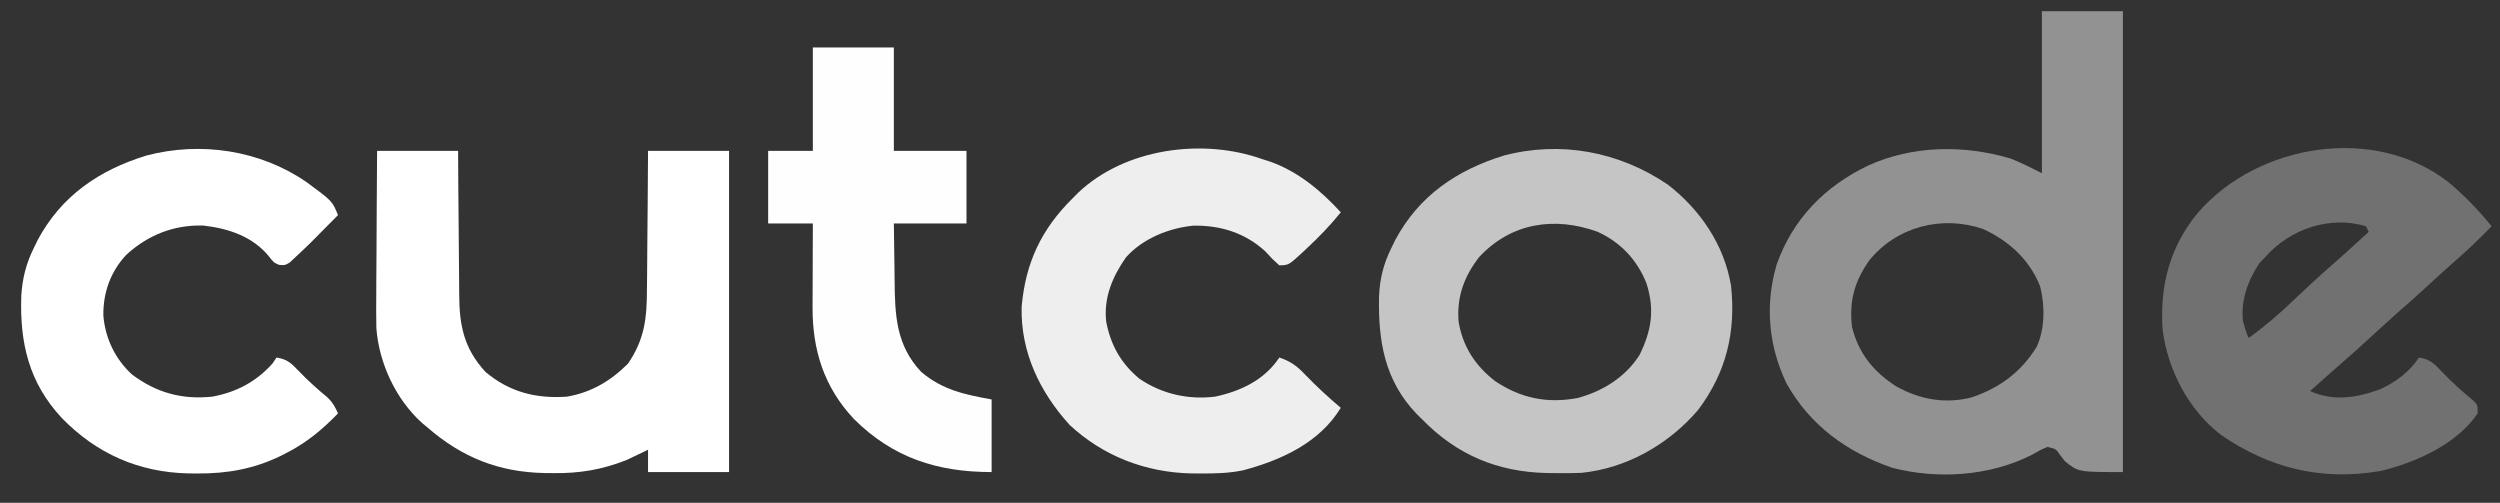
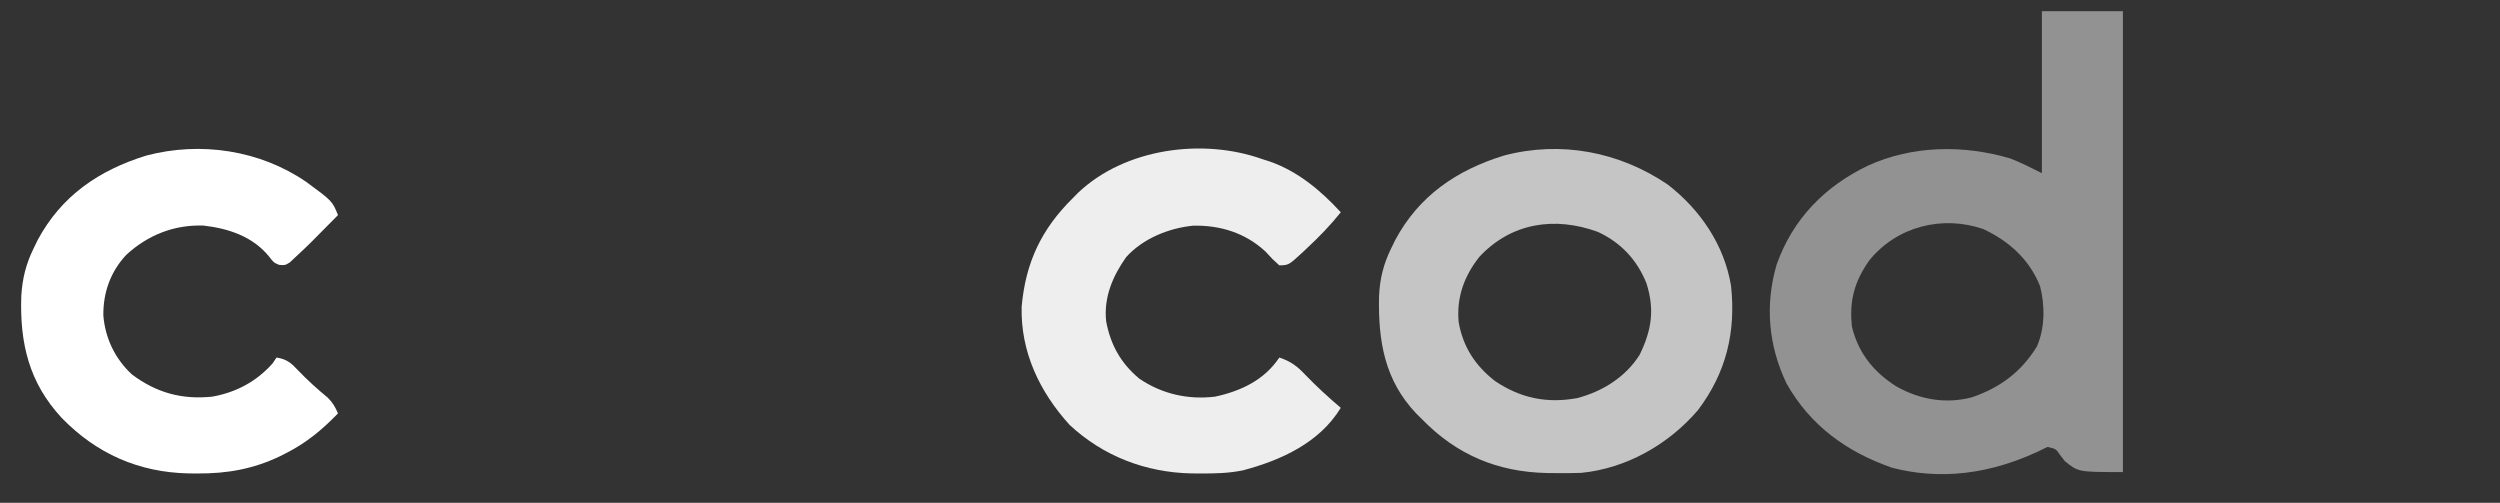
<svg xmlns="http://www.w3.org/2000/svg" version="1.1" width="895" height="180">
  <rect width="100%" height="100%" fill="#333333" stroke="none" />
-   <path d="M0 0 C9.57 0 19.14 0 29 0 C29 54.45 29 108.9 29 165 C13 165 13 165 8.188 161.062 C7.343 159.966 7.343 159.966 6.48 158.848 C5.045 156.713 5.045 156.713 2 156 C-0.611 157.116 -0.611 157.116 -3.438 158.75 C-18.552 166.46 -37.208 167.729 -53.688 163.438 C-69.901 157.777 -82.868 148.404 -91.375 133.375 C-97.907 119.809 -99.197 105.218 -94.969 90.734 C-89.185 74.41 -77.809 62.772 -62.296 55.308 C-46.328 48.016 -28.033 47.794 -11.289 52.734 C-7.414 54.226 -3.714 56.143 0 58 C0 38.86 0 19.72 0 0 Z M-61.812 89.242 C-67.162 96.881 -69.001 103.691 -68 113 C-65.667 122.484 -60.221 129.187 -52.062 134.375 C-43.624 139.051 -34.553 140.691 -25.062 138.242 C-15.025 134.778 -7.459 129.229 -1.824 120.094 C1.125 113.497 1.119 105.356 -0.656 98.445 C-4.507 88.853 -11.747 82.314 -21 78 C-35.683 72.944 -51.965 77.06 -61.812 89.242 Z " fill="#929292" transform="translate(731,4)" />
-   <path d="M0 0 C5.661 4.763 10.686 9.957 15.34 15.699 C10.913 20.232 6.409 24.586 1.605 28.718 C-1.193 31.165 -3.927 33.679 -6.66 36.199 C-10.57 39.799 -14.519 43.343 -18.535 46.824 C-21.278 49.244 -23.969 51.721 -26.66 54.199 C-30.629 57.852 -34.628 61.461 -38.703 64.996 C-42.383 68.198 -46.018 71.453 -49.66 74.699 C-41.24 78.464 -33.007 77.131 -24.535 74.042 C-18.893 71.405 -14.123 67.893 -10.66 62.699 C-6.747 63.245 -5.073 64.998 -2.41 67.824 C1.177 71.559 4.878 74.94 8.906 78.191 C10.34 79.699 10.34 79.699 10.34 82.699 C2.919 93.688 -11.83 100.302 -24.333 103.295 C-45.455 106.958 -64.17 102.352 -81.637 90.339 C-93.226 81.343 -100.507 67.263 -102.438 52.89 C-103.535 37.154 -99.893 22.871 -89.66 10.699 C-68.265 -13.857 -26.533 -20.797 0 0 Z M-65.66 26.699 C-66.681 27.751 -66.681 27.751 -67.723 28.824 C-71.87 34.978 -74.538 42.234 -73.66 49.699 C-72.749 53.021 -72.749 53.021 -71.66 55.699 C-65.925 51.595 -60.744 47.142 -55.66 42.261 C-51.036 37.849 -46.368 33.523 -41.539 29.335 C-38.876 27.016 -36.268 24.641 -33.66 22.261 C-32.711 21.396 -31.763 20.531 -30.785 19.64 C-29.733 18.679 -29.733 18.679 -28.66 17.699 C-29.155 16.709 -29.155 16.709 -29.66 15.699 C-42.625 11.77 -56.943 16.737 -65.66 26.699 Z " fill="#717171" transform="translate(876.66,65.301)" />
+   <path d="M0 0 C9.57 0 19.14 0 29 0 C29 54.45 29 108.9 29 165 C13 165 13 165 8.188 161.062 C7.343 159.966 7.343 159.966 6.48 158.848 C5.045 156.713 5.045 156.713 2 156 C-18.552 166.46 -37.208 167.729 -53.688 163.438 C-69.901 157.777 -82.868 148.404 -91.375 133.375 C-97.907 119.809 -99.197 105.218 -94.969 90.734 C-89.185 74.41 -77.809 62.772 -62.296 55.308 C-46.328 48.016 -28.033 47.794 -11.289 52.734 C-7.414 54.226 -3.714 56.143 0 58 C0 38.86 0 19.72 0 0 Z M-61.812 89.242 C-67.162 96.881 -69.001 103.691 -68 113 C-65.667 122.484 -60.221 129.187 -52.062 134.375 C-43.624 139.051 -34.553 140.691 -25.062 138.242 C-15.025 134.778 -7.459 129.229 -1.824 120.094 C1.125 113.497 1.119 105.356 -0.656 98.445 C-4.507 88.853 -11.747 82.314 -21 78 C-35.683 72.944 -51.965 77.06 -61.812 89.242 Z " fill="#929292" transform="translate(731,4)" />
  <path d="M0 0 C11.618 8.966 20.261 21.627 22.668 36.277 C24.426 52.855 20.951 67.315 10.844 80.723 C0.357 92.991 -14.765 101.633 -30.993 103.217 C-33.998 103.33 -36.982 103.347 -39.988 103.305 C-41.045 103.294 -42.102 103.283 -43.191 103.272 C-60.945 102.908 -75.592 96.769 -88.051 83.93 C-89.02 82.974 -89.02 82.974 -90.008 82 C-101.432 70.004 -103.671 55.914 -103.359 40.074 C-103.086 33.814 -101.808 28.567 -99.051 22.93 C-98.565 21.928 -98.079 20.926 -97.578 19.895 C-89.08 4.003 -75.589 -5.147 -58.672 -10.379 C-38.253 -15.765 -17.329 -11.76 0 0 Z M-67.48 25.918 C-72.926 32.894 -75.612 40.313 -74.863 49.141 C-73.367 58.026 -68.881 64.899 -61.801 70.367 C-52.649 76.489 -43.322 78.42 -32.449 76.461 C-23.415 74.111 -15.084 68.931 -10.051 60.93 C-5.751 52.103 -4.638 44.731 -7.613 35.367 C-10.967 26.952 -16.811 20.733 -25.051 16.93 C-40.461 11.342 -56.006 13.617 -67.48 25.918 Z " fill="#C5C5C5" transform="translate(597.051,66.07)" />
-   <path d="M0 0 C9.57 0 19.14 0 29 0 C29.026 4.516 29.052 9.031 29.078 13.684 C29.103 16.559 29.13 19.435 29.16 22.311 C29.208 26.866 29.252 31.421 29.271 35.977 C29.286 39.654 29.321 43.33 29.368 47.006 C29.383 48.403 29.391 49.799 29.392 51.196 C29.406 62.431 31.063 70.748 38.801 79.141 C47.417 86.425 57.025 88.788 68 88 C76.71 86.47 83.598 82.402 89.812 76.188 C95.874 67.355 96.603 59.717 96.609 49.121 C96.624 47.699 96.641 46.277 96.659 44.855 C96.703 41.141 96.723 37.428 96.738 33.714 C96.761 29.243 96.814 24.771 96.861 20.3 C96.93 13.533 96.961 6.767 97 0 C106.57 0 116.14 0 126 0 C126 37.95 126 75.9 126 115 C116.43 115 106.86 115 97 115 C97 112.36 97 109.72 97 107 C96.334 107.326 95.667 107.652 94.98 107.988 C94.059 108.425 93.137 108.862 92.188 109.312 C91.294 109.742 90.401 110.171 89.48 110.613 C80.653 114.13 72.549 115.507 63.062 115.375 C62.007 115.365 60.952 115.355 59.864 115.344 C43.585 115.019 30.318 109.742 18 99 C17.397 98.502 16.793 98.005 16.172 97.492 C6.724 89.023 0.659 76.007 -0.261 63.431 C-0.345 59.374 -0.338 55.327 -0.293 51.27 C-0.287 49.783 -0.283 48.297 -0.28 46.81 C-0.269 42.935 -0.239 39.061 -0.206 35.186 C-0.17 30.517 -0.156 25.848 -0.139 21.179 C-0.11 14.119 -0.052 7.06 0 0 Z " fill="#FFFFFF" transform="translate(135,54)" />
  <path d="M0 0 C0.842 0.267 1.684 0.534 2.551 0.809 C12.633 4.336 20.858 11.2 28 19 C24.273 23.659 20.233 27.813 15.875 31.875 C15.36 32.363 14.846 32.852 14.315 33.355 C9.345 37.919 9.345 37.919 6 38 C3.562 35.812 3.562 35.812 1 33 C-6.233 26.37 -15.074 23.604 -24.805 23.789 C-33.583 24.632 -42.918 28.437 -48.855 35.074 C-53.702 41.932 -56.894 49.507 -56 58 C-54.435 66.444 -50.761 73.039 -44.117 78.566 C-36.024 84.055 -26.672 86.163 -17 85 C-7.757 83.009 0.637 79.044 6 71 C10.084 72.352 12.377 74.069 15.312 77.188 C19.352 81.376 23.563 85.24 28 89 C20.404 101.48 6.708 107.742 -6.983 111.372 C-12.05 112.427 -17.026 112.532 -22.188 112.5 C-23.28 112.494 -24.372 112.489 -25.497 112.483 C-41.814 112.125 -56.956 106.38 -69.059 95.137 C-79.8 83.315 -86.678 68.961 -86.246 52.758 C-84.842 37.025 -79.196 25.043 -68 14 C-67.362 13.352 -66.724 12.703 -66.066 12.035 C-49.27 -3.923 -21.426 -7.673 0 0 Z " fill="#EEEEEE" transform="translate(452,57)" />
  <path d="M0 0 C9.3 6.837 9.3 6.837 11.342 11.863 C1.14 22.234 1.14 22.234 -4.095 27.113 C-4.692 27.675 -5.289 28.237 -5.904 28.816 C-7.658 29.863 -7.658 29.863 -9.771 29.675 C-11.658 28.863 -11.658 28.863 -13.408 26.613 C-19.233 19.492 -27.874 16.646 -36.822 15.613 C-47.386 15.276 -56.733 19.002 -64.47 26.113 C-70.122 32.171 -72.758 39.612 -72.658 47.863 C-71.983 56.004 -68.416 63.409 -62.392 68.945 C-53.628 75.49 -44.536 77.985 -33.658 76.863 C-25.113 75.323 -17.887 71.486 -12.095 64.988 C-11.621 64.287 -11.146 63.585 -10.658 62.863 C-6.989 63.431 -5.413 64.807 -2.908 67.488 C0.444 70.99 3.933 74.148 7.678 77.222 C9.457 78.976 10.36 80.582 11.342 82.863 C5.54 88.862 -0.18 93.565 -7.658 97.3 C-8.285 97.617 -8.912 97.935 -9.558 98.261 C-19.044 102.777 -28.386 104.427 -38.845 104.363 C-39.937 104.357 -41.029 104.351 -42.155 104.345 C-59.977 103.955 -75.082 97.319 -87.563 84.476 C-99.284 71.858 -102.608 57.709 -102.037 40.832 C-101.668 34.667 -100.376 29.42 -97.658 23.863 C-97.172 22.861 -96.686 21.86 -96.185 20.828 C-87.687 4.936 -74.196 -4.213 -57.279 -9.446 C-37.814 -14.58 -16.624 -11.404 0 0 Z " fill="#FFFFFF" transform="translate(109.658,65.137)" />
-   <path d="M0 0 C9.57 0 19.14 0 29 0 C29 12.21 29 24.42 29 37 C37.58 37 46.16 37 55 37 C55 45.58 55 54.16 55 63 C46.42 63 37.84 63 29 63 C29.051 68.088 29.115 73.172 29.208 78.259 C29.236 79.985 29.257 81.711 29.271 83.438 C29.379 95.873 29.802 106.652 38.828 116.18 C46.513 122.621 54.15 124.209 64 126 C64 134.58 64 143.16 64 152 C44.539 152 28.684 146.891 14.734 133.031 C3.975 121.597 -0.194 108.246 -0.098 92.883 C-0.096 92.026 -0.095 91.169 -0.093 90.285 C-0.088 87.565 -0.075 84.845 -0.062 82.125 C-0.057 80.273 -0.053 78.422 -0.049 76.57 C-0.038 72.047 -0.021 67.523 0 63 C-5.28 63 -10.56 63 -16 63 C-16 54.42 -16 45.84 -16 37 C-10.72 37 -5.44 37 0 37 C0 24.79 0 12.58 0 0 Z " fill="#FEFEFE" transform="translate(291,17)" />
</svg>